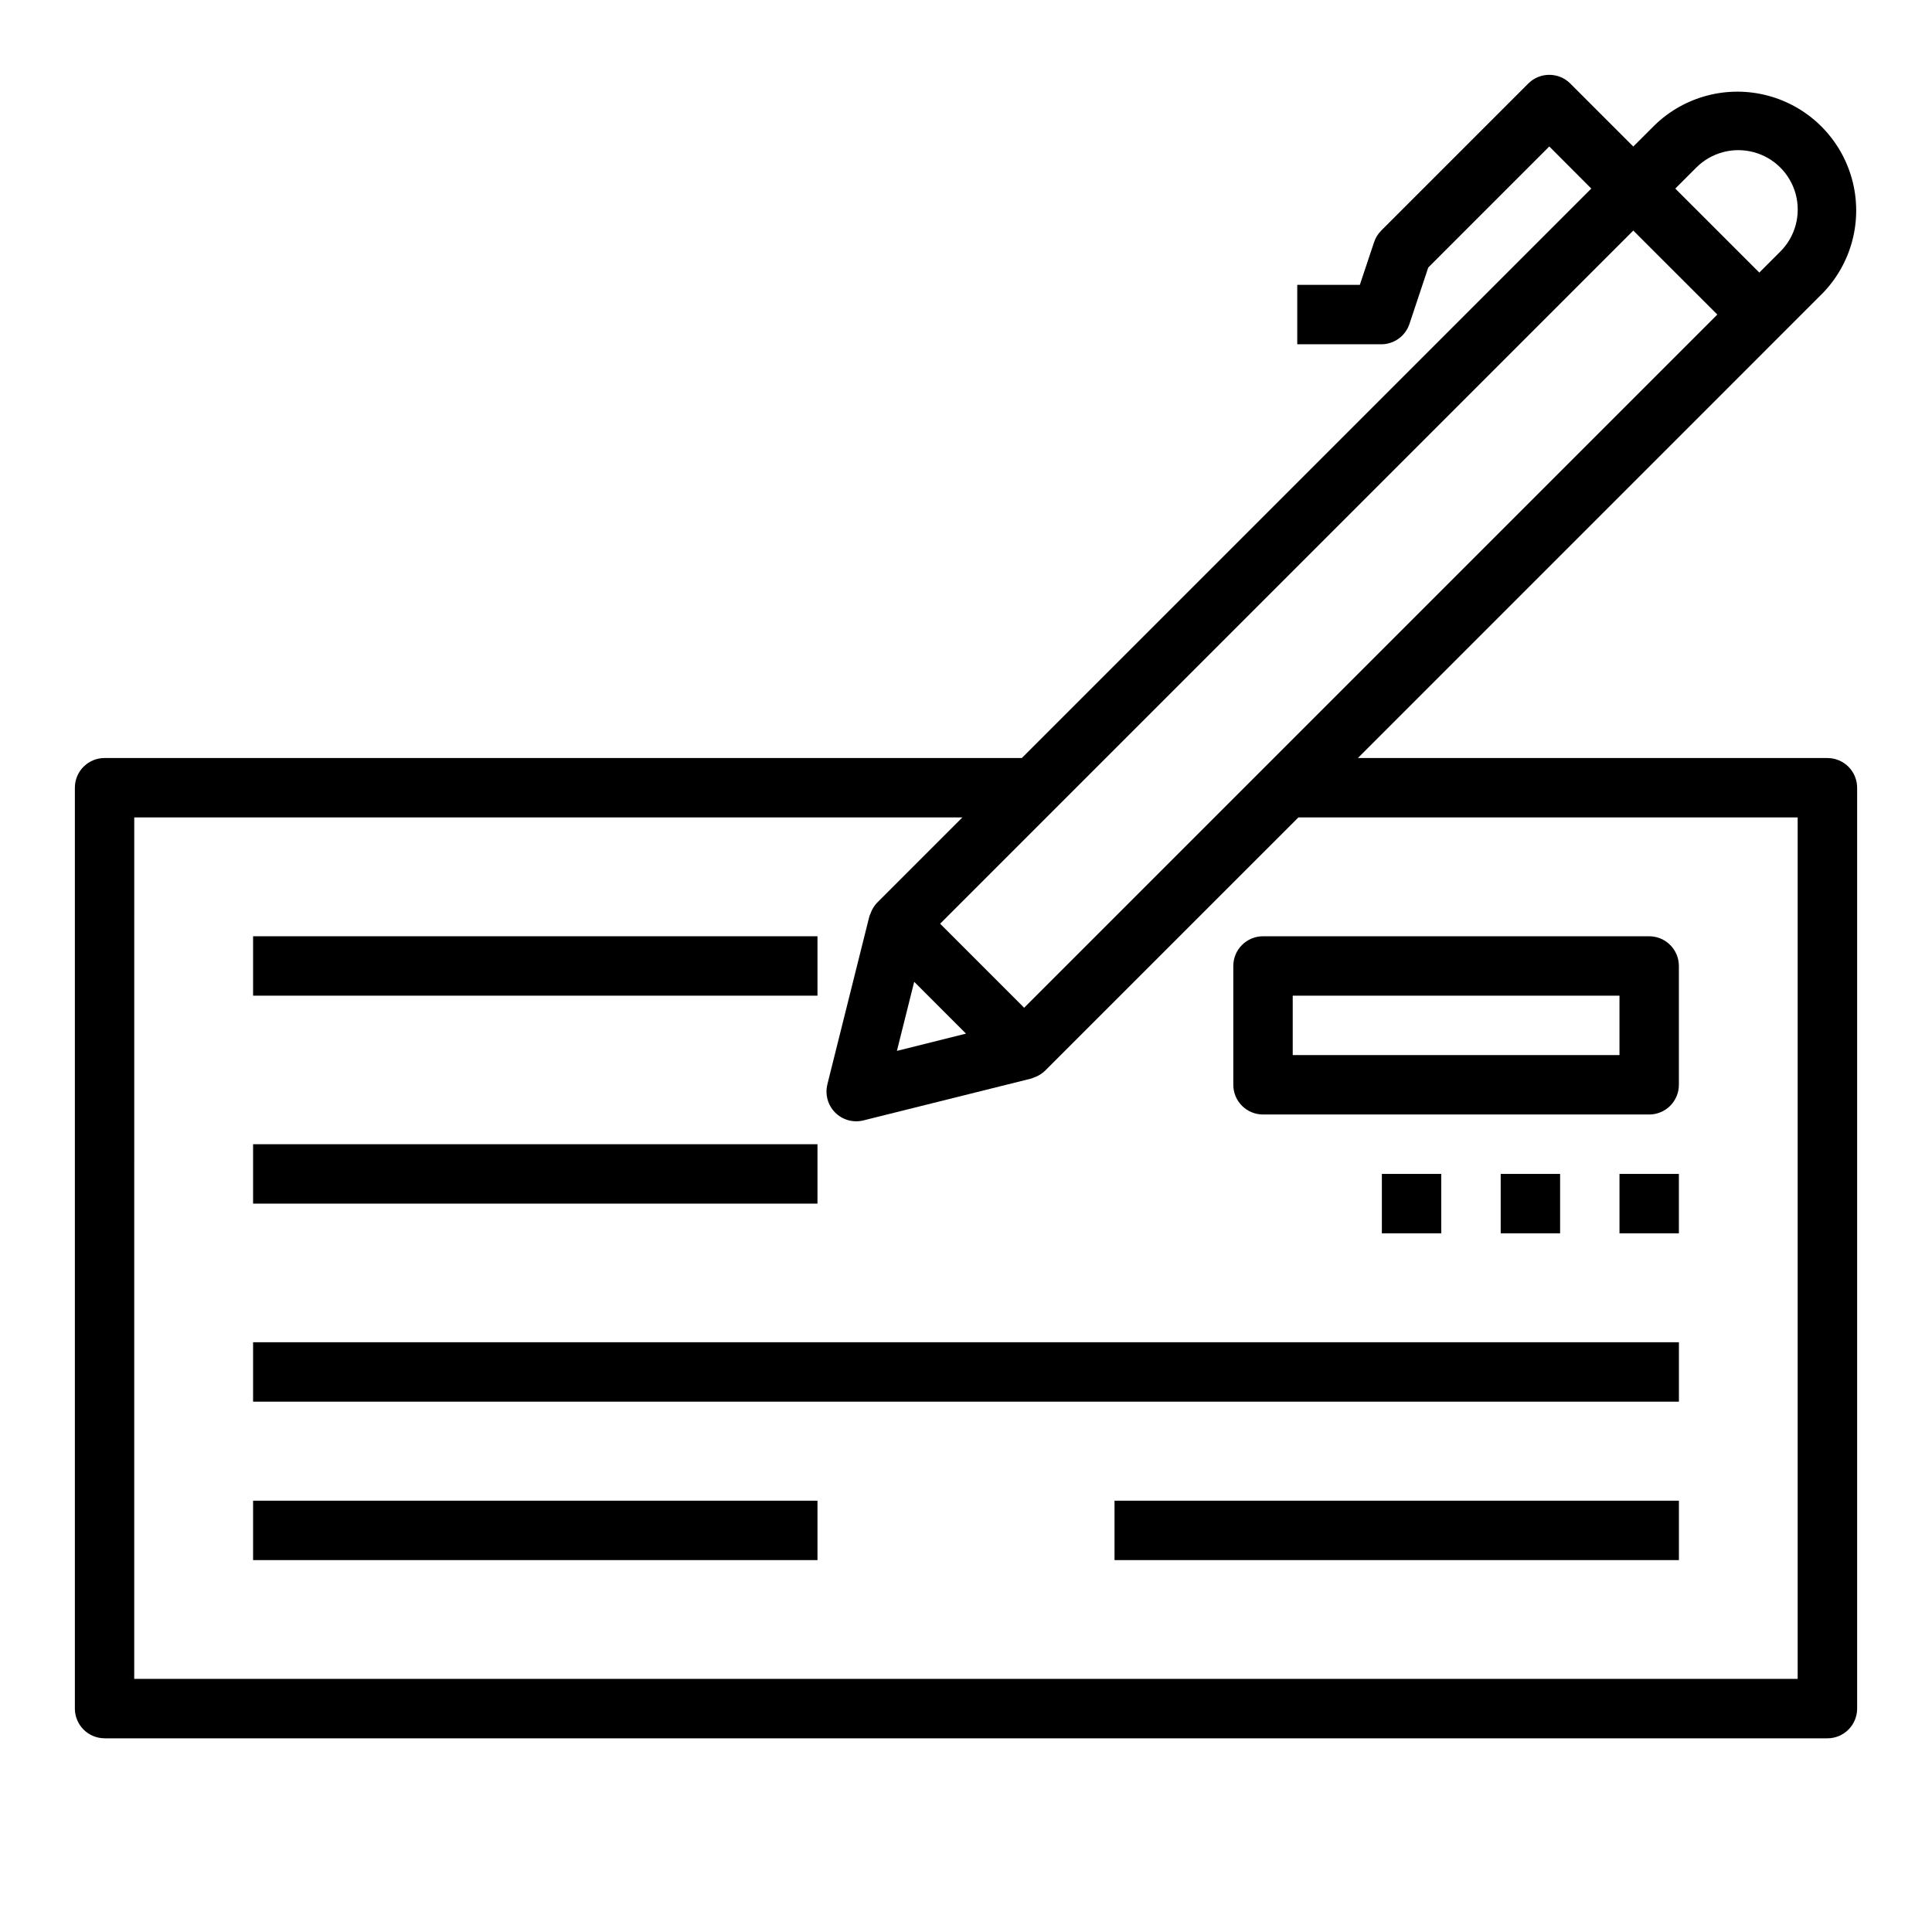
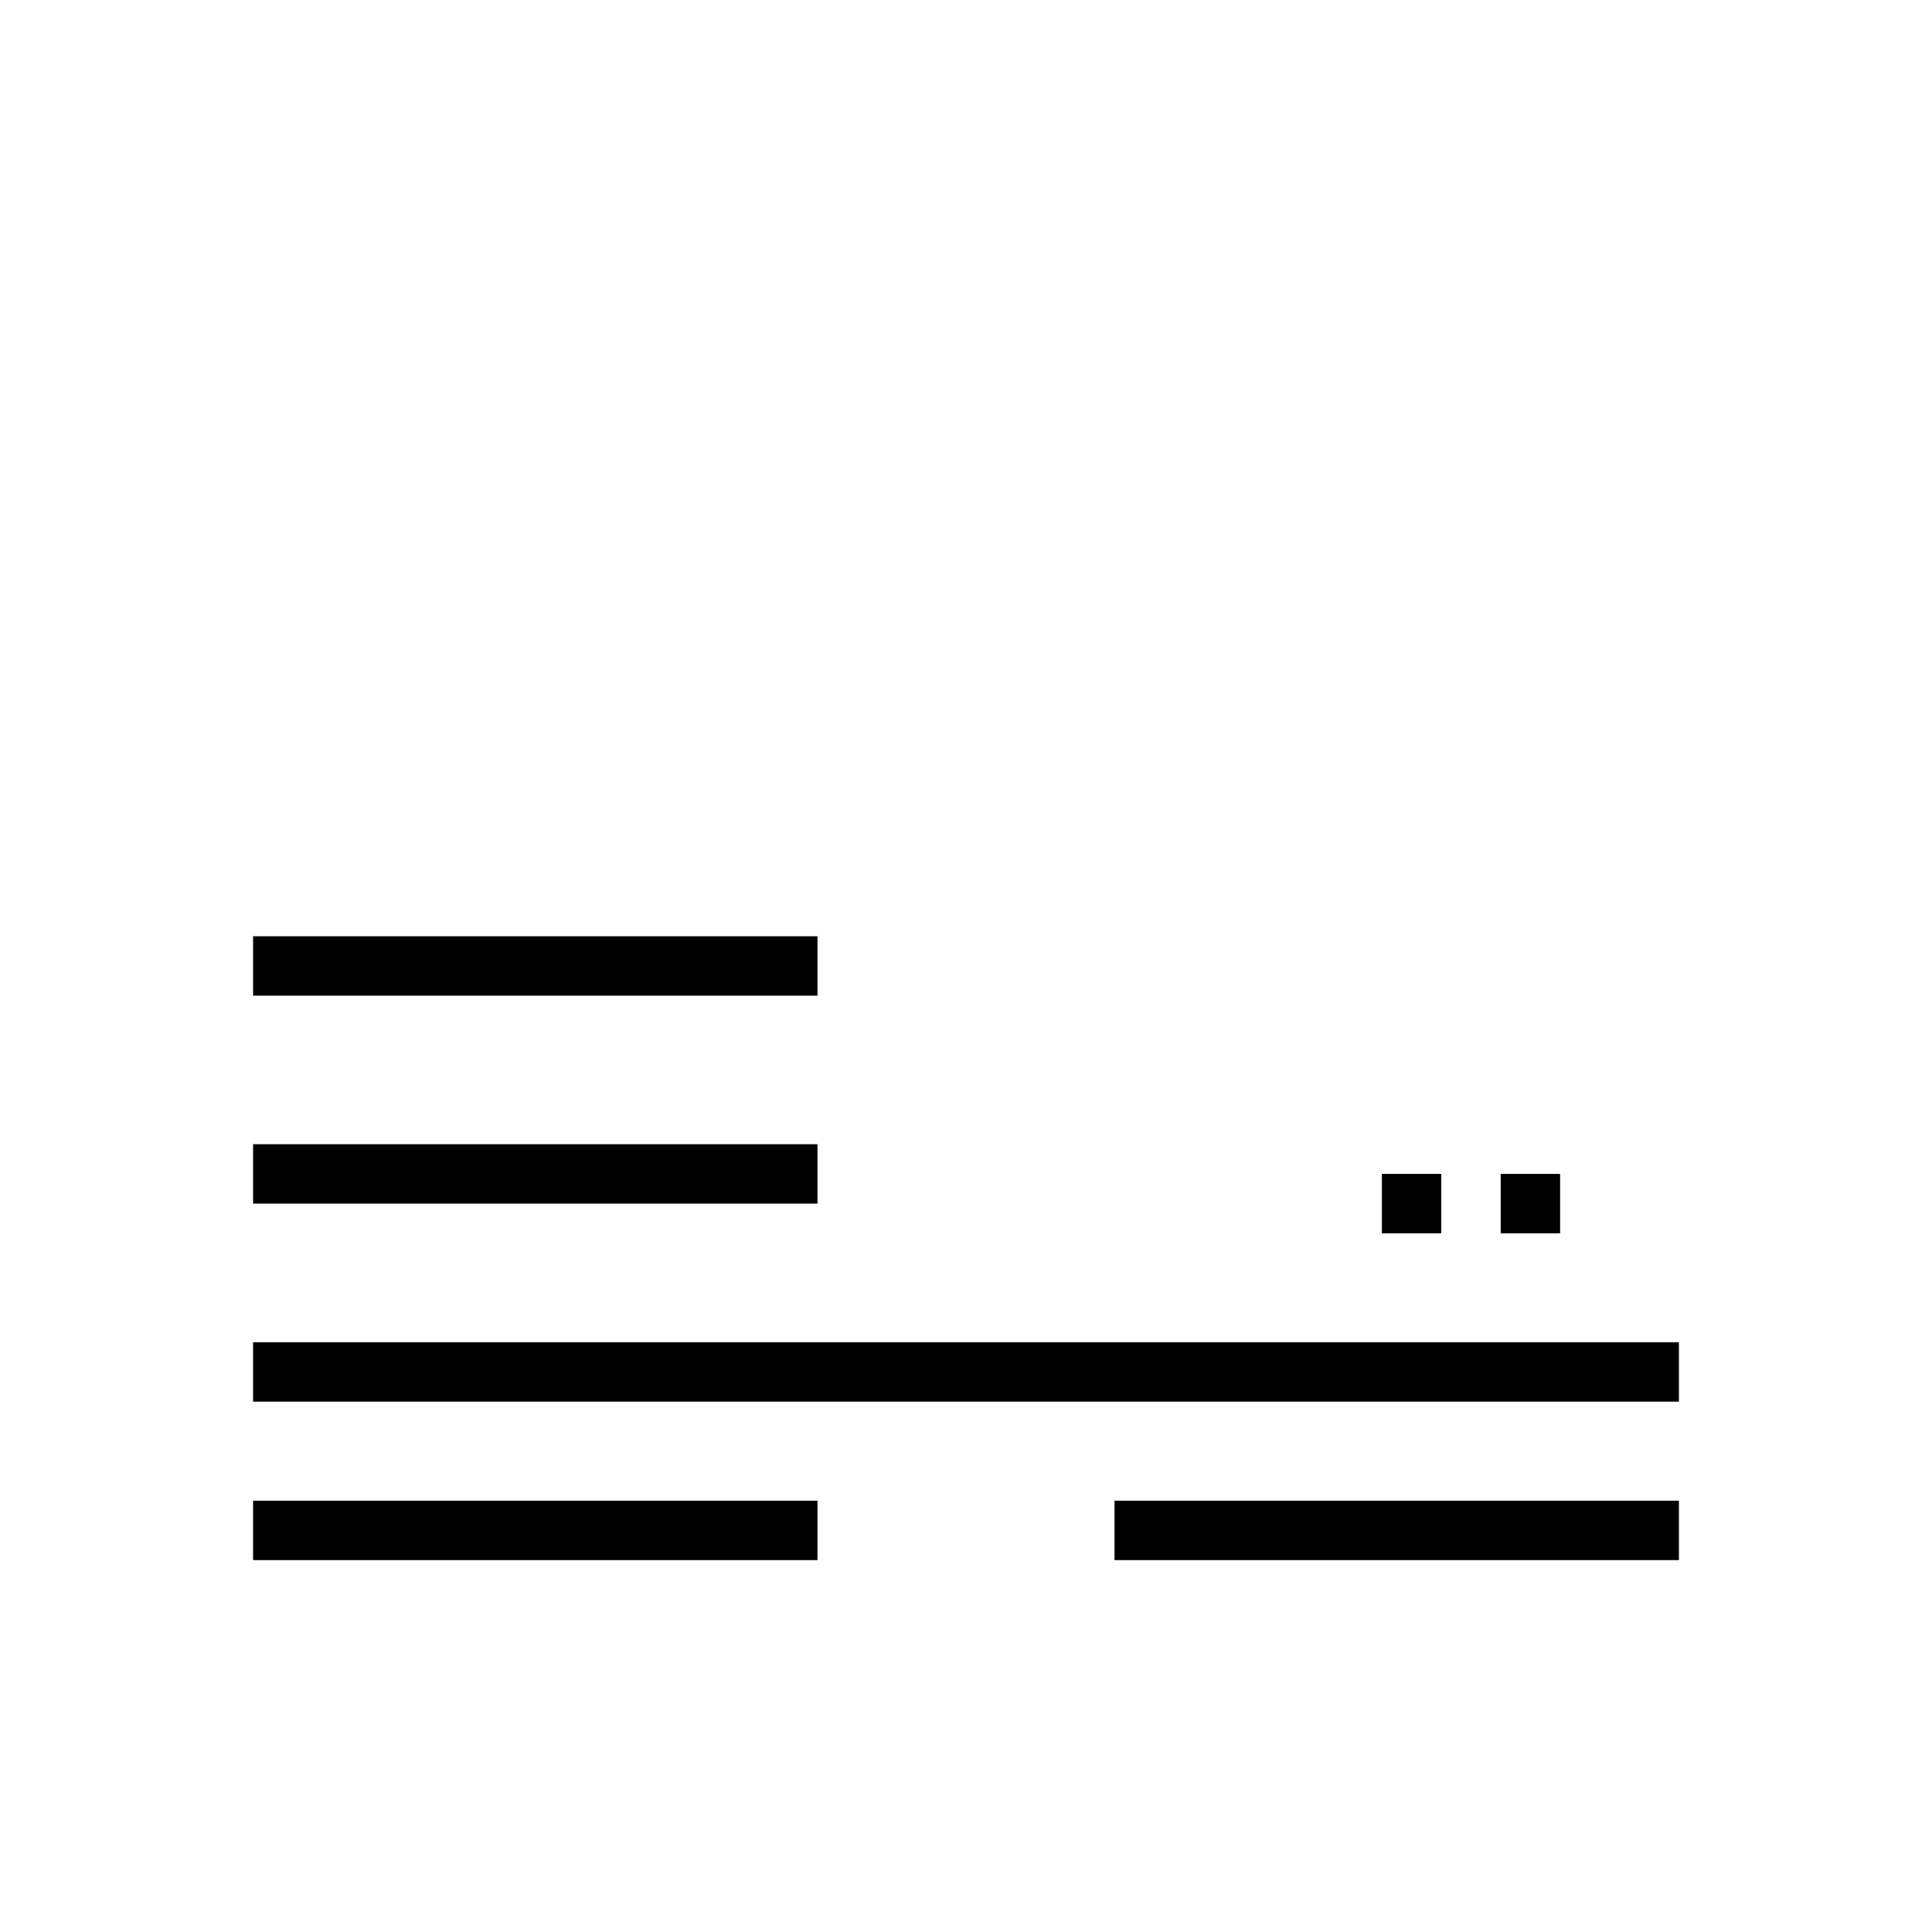
<svg xmlns="http://www.w3.org/2000/svg" fill="#000000" width="800px" height="800px" version="1.1" viewBox="144 144 512 512">
  <g>
-     <path d="m171.71 604.67h456.58c2.086 0 4.09-0.832 5.566-2.305 1.473-1.477 2.305-3.481 2.305-5.566v-244.04c0-2.086-0.832-4.09-2.305-5.566-1.477-1.477-3.481-2.305-5.566-2.305h-124.44l111.95-111.96 11.133-11.133v0.004c7.809-7.984 10.805-19.504 7.875-30.277-2.93-10.777-11.348-19.195-22.121-22.125s-22.293 0.062-30.277 7.867l-5.574 5.566-16.695-16.695c-3.074-3.074-8.059-3.074-11.133 0l-38.965 38.965c-0.863 0.867-1.512 1.914-1.898 3.07l-3.777 11.32h-16.586v15.742h22.262v0.004c3.387 0 6.394-2.164 7.469-5.379l4.984-14.957 32.078-32.086 11.129 11.156-150.91 150.91h-243.08c-4.348 0-7.875 3.523-7.875 7.871v244.04c0 2.086 0.832 4.09 2.309 5.566 1.477 1.473 3.477 2.305 5.566 2.305zm421.83-416.27c3.981-3.977 9.777-5.527 15.211-4.07 5.434 1.453 9.676 5.699 11.129 11.133 1.457 5.434-0.098 11.23-4.078 15.207l-5.566 5.566-22.27-22.262zm-16.703 16.703 22.27 22.262-183.7 183.7-22.262-22.27zm-176.84 212.82-18.309 4.574 4.582-18.309zm-220.42-57.293h219.46l-22.594 22.594c-0.637 0.668-1.152 1.445-1.52 2.293-0.102 0.219-0.18 0.434-0.262 0.652-0.078 0.219-0.211 0.441-0.27 0.676l-11.133 44.531h0.008c-0.668 2.68 0.113 5.508 2.062 7.465 1.945 1.953 4.773 2.742 7.453 2.086l44.523-11.102c0.242-0.062 0.449-0.188 0.676-0.27 0.227-0.078 0.441-0.164 0.66-0.262l0.004 0.004c0.844-0.371 1.621-0.887 2.289-1.527l67.156-67.141h132.31v228.29h-440.83z" />
    <path d="m211.07 541.7h149.57v15.742h-149.57z" />
    <path d="m211.07 499.71h377.86v15.742h-377.86z" />
    <path d="m211.07 392.12h149.57v15.742h-149.57z" />
    <path d="m211.07 447.23h149.57v15.742h-149.57z" />
-     <path d="m573.18 455.1h15.742v15.742h-15.742z" />
    <path d="m541.7 455.1h15.742v15.742h-15.742z" />
    <path d="m510.21 455.1h15.742v15.742h-15.742z" />
    <path d="m439.36 541.7h149.57v15.742h-149.57z" />
-     <path d="m581.05 392.12h-102.34c-4.348 0-7.871 3.527-7.871 7.875v31.488c0 2.086 0.828 4.09 2.305 5.566 1.477 1.473 3.481 2.305 5.566 2.305h102.34c2.09 0 4.09-0.832 5.566-2.305 1.477-1.477 2.305-3.481 2.305-5.566v-31.488c0-2.09-0.828-4.09-2.305-5.566-1.477-1.477-3.477-2.309-5.566-2.309zm-7.871 31.488h-86.594v-15.742h86.594z" />
  </g>
</svg>